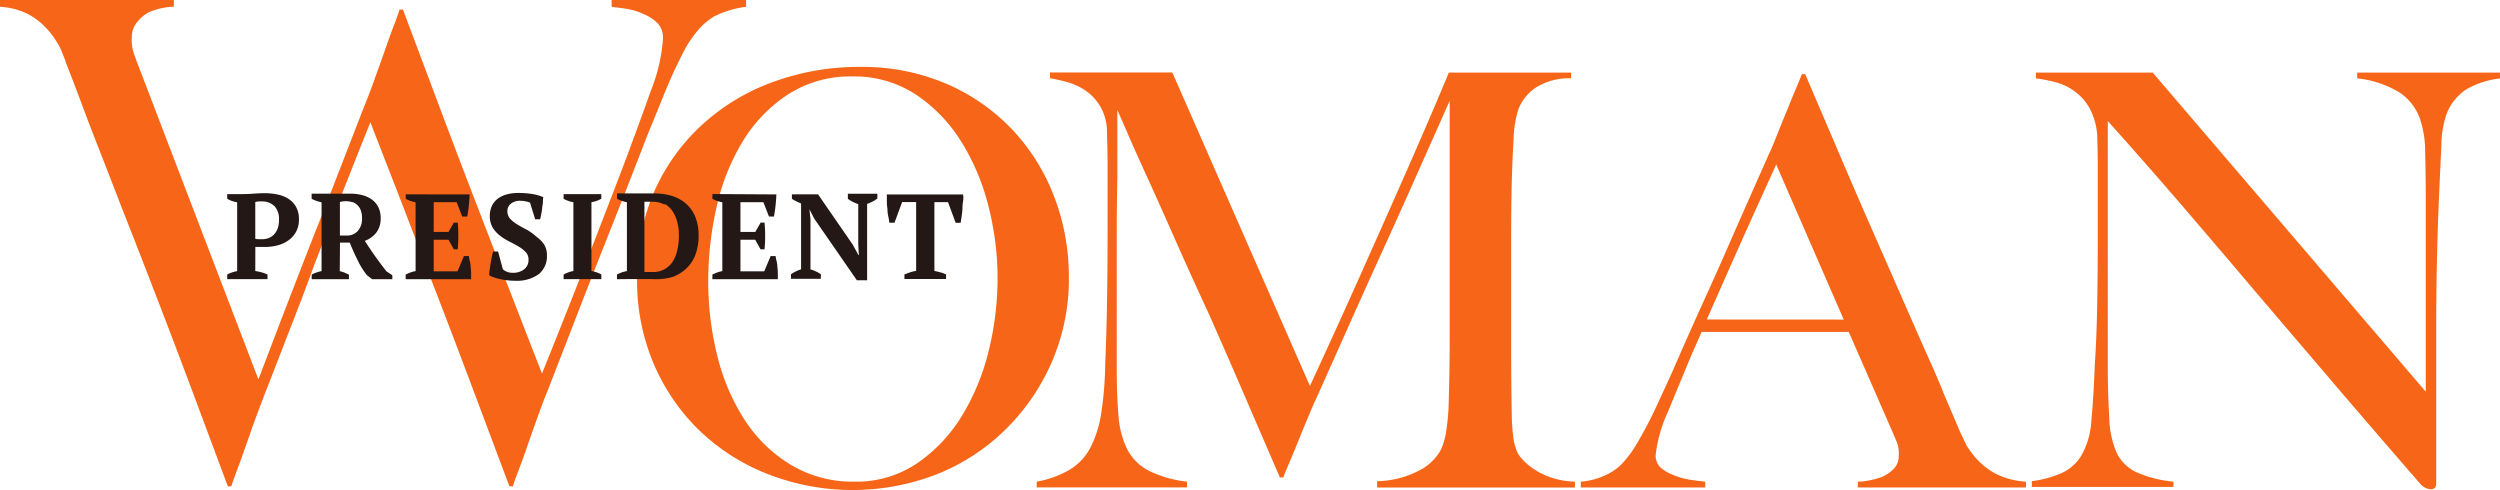
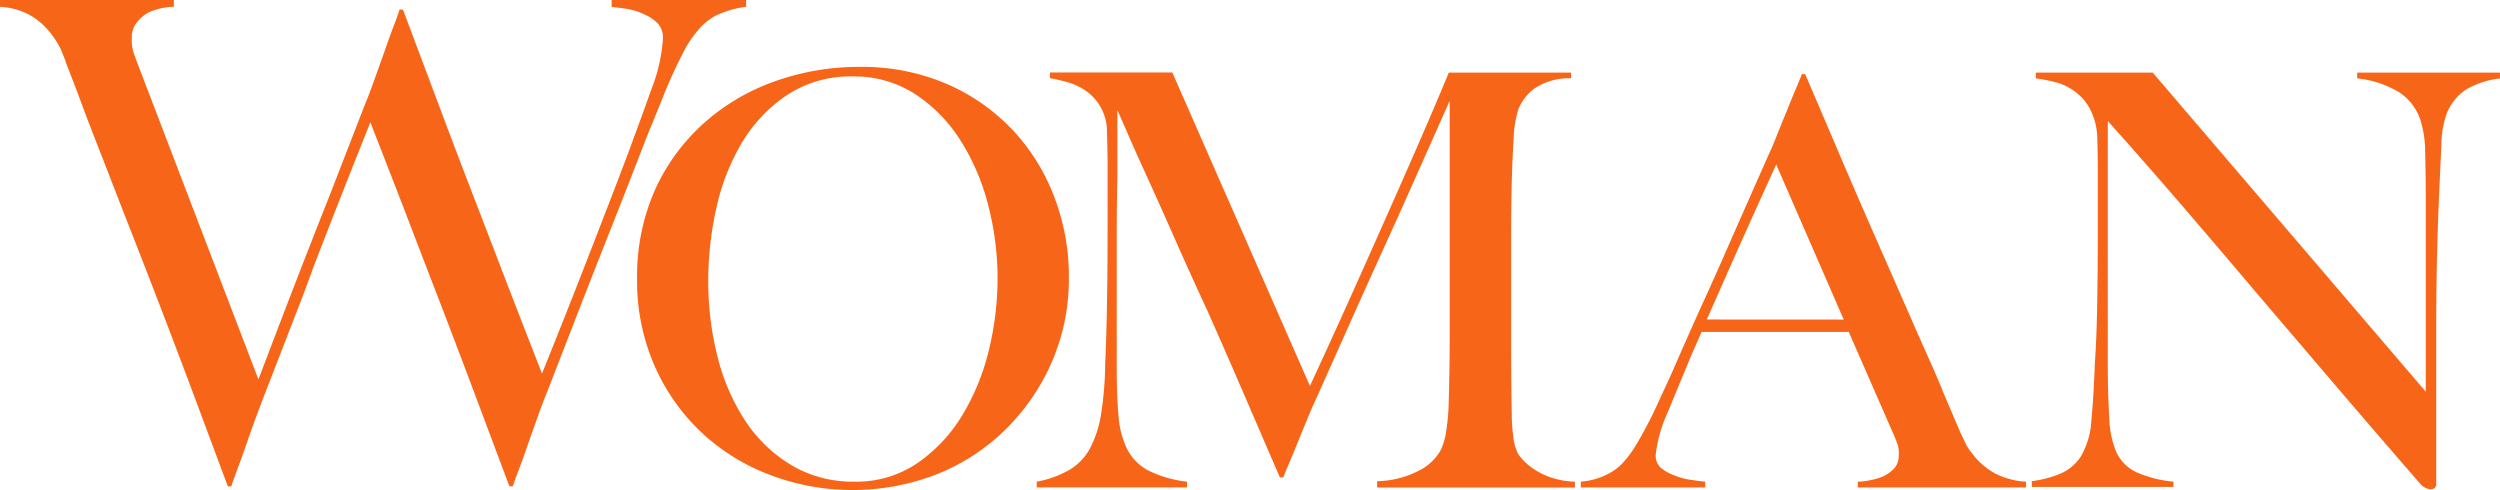
<svg xmlns="http://www.w3.org/2000/svg" width="327" height="64.11" viewBox="0 0 327 64.11">
  <path d="M84.46 18.25q-2.09 5.43-4.14 10.6T76.17 39.4l-4.6 11.86q-.38.88-1.06 2.76t-1.37 3.85q-.68 2-1.29 3.59t-.76 2.15h-.46L61.8 50.74q-2.4-6.39-4.68-12.3t-4.26-11.08q-2-5.17-3.57-9.19c-.3-.77-.58-1.48-.84-2.18q-3.18 7.93-6.23 15.78L41 34.93c-.54 1.49-1.09 3-1.66 4.47l-4.6 11.86-.1.24-1.2 3.19c-.38 1-.75 2.1-1.13 3.18q-.69 2-1.29 3.59t-.76 2.15h-.46L25 50.74q-2.4-6.39-4.68-12.3T16 27.36q-2-5.17-3.57-9.19c-1.06-2.68-1.89-5-2.58-6.8-.56-1.47-1-2.59-1.27-3.29V8l-.64-1.59a11.9 11.9 0 0 0-.71-1.23 10.72 10.72 0 0 0-1.46-1.79 8.9 8.9 0 0 0-2.25-1.62A9.32 9.32 0 0 0 0 .89V0h22.74v.89a6.51 6.51 0 0 0-1.22.11 9.18 9.18 0 0 0-2 .58A4.82 4.82 0 0 0 18 2.82a2.93 2.93 0 0 0-.75 2 5.45 5.45 0 0 0 .35 2.42c.08.2.14.39.2.57l16 41.81 1.15-3Q37 41.22 39 36.06t4.14-10.55l4.6-11.86q.38-.88 1.06-2.76T50.2 7q.68-2 1.29-3.59t.76-2.15h.46l4.83 12.87q2.4 6.39 4.68 12.3t4.26 11.08q2 5.17 3.57 9.19c.3.76.58 1.48.84 2.17q3.18-7.87 6.23-15.73c1.83-4.72 3.49-9 5-13l.88-2.39q1.11-3 2.21-6.09A22.25 22.25 0 0 0 86.72 5a2.8 2.8 0 0 0-.63-1.88 5.54 5.54 0 0 0-1.77-1.22 8.38 8.38 0 0 0-2.13-.7c-.76-.15-1.51-.2-2.19-.31V0h17.59v.89a12.86 12.86 0 0 0-4.12 1.23 8.64 8.64 0 0 0-1.7 1.31 14.75 14.75 0 0 0-2.12 2.89 66.6 66.6 0 0 0-3.08 6.74c-.64 1.58-1.35 3.3-2.1 5.14zm53.1 29.14a28 28 0 0 1-6.14 8.89 27.1 27.1 0 0 1-9 5.8 30.5 30.5 0 0 1-21.81 0 27.14 27.14 0 0 1-9-5.65 26.6 26.6 0 0 1-6.06-8.74 27.63 27.63 0 0 1-2.22-11.19 27.92 27.92 0 0 1 2.33-11.64A26.16 26.16 0 0 1 92 16.17a27.68 27.68 0 0 1 9.26-5.5 32.63 32.63 0 0 1 11.14-1.92A28 28 0 0 1 123.89 11a26.11 26.11 0 0 1 8.62 6.06 26.57 26.57 0 0 1 5.42 8.78 29.12 29.12 0 0 1 1.88 10.39 27.31 27.31 0 0 1-2.25 11.16zm-7.08-11.07a38.11 38.11 0 0 0-1.17-9.26 29.36 29.36 0 0 0-3.54-8.47 20.17 20.17 0 0 0-5.91-6.18A14.66 14.66 0 0 0 111.5 10a15 15 0 0 0-8.5 2.4 19.35 19.35 0 0 0-5.88 6.14 28.43 28.43 0 0 0-3.39 8.55 43.33 43.33 0 0 0-1.09 9.68 39.9 39.9 0 0 0 1.21 9.87 27.38 27.38 0 0 0 3.6 8.36 18.72 18.72 0 0 0 6 5.8 15.64 15.64 0 0 0 8.28 2.2 14.18 14.18 0 0 0 8.27-2.43 20.36 20.36 0 0 0 5.84-6.21 29.91 29.91 0 0 0 3.5-8.55 39.62 39.62 0 0 0 1.14-9.49zm131.13 25.91A10.08 10.08 0 0 0 265 63v.76h-22V63a7.16 7.16 0 0 0 1.18-.11 9.82 9.82 0 0 0 1.91-.49 4.64 4.64 0 0 0 1.53-1 2.32 2.32 0 0 0 .73-1.71 4.1 4.1 0 0 0-.33-2.06c-.08-.17-.14-.33-.2-.49l-6-13.72h-19.25l-1.42 3.23-.85 2.06q-1.07 2.57-2.14 5.17a18.42 18.42 0 0 0-1.6 5.65 2.2 2.2 0 0 0 .61 1.6 5.45 5.45 0 0 0 1.71 1 8.92 8.92 0 0 0 2.06.6c.74.12 1.46.2 2.1.27v.76h-16.27V63a9.37 9.37 0 0 0 3.55-1 7.51 7.51 0 0 0 1.68-1.18 14 14 0 0 0 1.9-2.46 53.41 53.41 0 0 0 3-5.73c.62-1.35 1.31-2.81 2-4.37q2-4.61 4-9t4-9l4.46-10.08q.37-.74 1-2.34t1.33-3.27q.66-1.67 1.25-3.05t.74-1.82h.44l4.68 10.94q2.32 5.43 4.53 10.45t4.13 9.41q1.92 4.39 3.46 7.81l1.12 2.63V51c.49 1.14.92 2.17 1.3 3.05l1 2.35.87 1.84a9.94 9.94 0 0 0 .69 1 9.44 9.44 0 0 0 1.41 1.53 8.68 8.68 0 0 0 2.3 1.46zM241.16 41.8l-8.83-20.28q-3.23 7.06-6.33 14.05l-2.75 6.22zm67.16-32.3v.75a13.24 13.24 0 0 1 5.54 1.85 6.9 6.9 0 0 1 2.67 3.43 13.61 13.61 0 0 1 .68 4.33q.07 2.75.08 5.76v25.61L281.58 9.5h-15.29v.75a20.34 20.34 0 0 1 2.52.49 7.49 7.49 0 0 1 2.45 1.13 7 7 0 0 1 2 2.18 8.73 8.73 0 0 1 1.05 3.58q.07 2.19.08 3.69v9.19q0 5-.08 9.45t-.31 7.66q-.15 4.29-.45 7.38a10.34 10.34 0 0 1-1.36 4.67 5.89 5.89 0 0 1-2.81 2.33 14.77 14.77 0 0 1-3.62.94v.75h18.53V63a15.54 15.54 0 0 1-4.86-1.24 5.43 5.43 0 0 1-2.6-2.6 12.42 12.42 0 0 1-.94-4.59q-.19-3.09-.19-6.93V15.83q5.12 5.72 9.72 11.07t9.38 11l10.06 11.79q5.27 6.18 11.68 13.56a2.07 2.07 0 0 0 1.36.75.77.77 0 0 0 .57-.19.66.66 0 0 0 .19-.49v-20.6q0-5 .11-9.45t.26-7.65q.15-3.46.3-6.52a12.64 12.64 0 0 1 .68-4.18 6.67 6.67 0 0 1 2.6-3.24 11.37 11.37 0 0 1 4.39-1.42V9.5zM200.53 61.29a7.83 7.83 0 0 1-1.39-1.2 5.28 5.28 0 0 1-.57-.72 6.63 6.63 0 0 1-.64-2.3 22.75 22.75 0 0 1-.19-2.9q-.08-4.44-.08-8.44v-15q0-3.39.08-7 .07-2.64.23-5.35a15.55 15.55 0 0 1 .6-4 6.2 6.2 0 0 1 2.22-2.86 8.15 8.15 0 0 1 4.71-1.28V9.5h-16q-.23.6-1.85 4.41t-4.14 9.53q-2.53 5.73-5.69 12.8t-6.48 14.24l-18-41h-16v.75q.9.15 2.18.49a8 8 0 0 1 2.41 1.09 6.47 6.47 0 0 1 2.86 5.5q.07 2.19.08 3.69v9.49q0 5-.08 9.45t-.23 7.65a45.22 45.22 0 0 1-.53 6.52 14.5 14.5 0 0 1-1.43 4.48 7.35 7.35 0 0 1-2.64 2.82A13.14 13.14 0 0 1 135.6 63v.75h19.66V63a15 15 0 0 1-5.08-1.47 6.53 6.53 0 0 1-2.75-2.79 11.83 11.83 0 0 1-1.13-4.37q-.23-2.6-.23-6.14V30.71q0-3.73.08-7.53V14.4q.38.83 1.39 3.16t2.6 5.8q1.58 3.47 3.54 7.91T158 40.8q2.26 5.08 4.63 10.58l4.78 11.07h.45q.15-.45.75-1.85t1.28-3.09q.68-1.7 1.36-3.31t1.05-2.37l4.56-10.21q2.07-4.63 4.1-9.08t4.1-9.11l4.56-10.24v30.66q0 4.52-.15 9.49a29.33 29.33 0 0 1-.3 3 9.23 9.23 0 0 1-.68 2.45 6.62 6.62 0 0 1-2.94 2.79 12.32 12.32 0 0 1-5.42 1.36v.83H206V63a10.56 10.56 0 0 1-3.16-.56 9.45 9.45 0 0 1-2.31-1.15z" fill="#f76618" />
-   <path d="M123.75 35.9a3.92 3.92 0 0 0-.72-.27q-.4-.11-.81-.19v-9H124l1 2.7h.65q.06-.33.13-.81t.11-1q0-.52.08-1t0-.89H116v.88q0 .52.08 1 0 .52.11 1t.13.81h.68l1-2.7h1.83v9a5 5 0 0 0-.81.2l-.72.26v.6h5.44zM110.9 26a4.08 4.08 0 0 0 .62.39 5.27 5.27 0 0 0 .74.31V32l.08 1.36h-.06l-.74-1.36-4.54-6.58h-3.42V26a4.7 4.7 0 0 0 .57.33q.32.16.63.28v8.62a4.83 4.83 0 0 0-.7.28 5.37 5.37 0 0 0-.62.36v.6h3.91v-.6a4.31 4.31 0 0 0-.66-.37 4 4 0 0 0-.7-.26v-6.6l-.14-1.27.63 1.22 5.58 8.07h1.34v-10a4.29 4.29 0 0 0 .68-.28 3.8 3.8 0 0 0 .66-.42v-.62h-3.86zm-17.72-.62V26a3.28 3.28 0 0 0 .63.28 5.59 5.59 0 0 0 .67.18v9a3.78 3.78 0 0 0-.7.19 5.34 5.34 0 0 0-.6.27v.6h8.56v-.76q0-.41-.06-.81 0-.4-.1-.78t-.13-.68h-.65l-.84 2h-3.11v-4.13h1.93l.7 1.25h.52q.08-.82.08-1.77a17.07 17.07 0 0 0-.08-1.72h-.51l-.7 1.22h-1.94v-3.89h3l.73 1.87h.65q.13-.66.21-1.42t.11-1.47zm-6.26 1.28a3.12 3.12 0 0 1 1.07 1 4.66 4.66 0 0 1 .61 1.44 7 7 0 0 1 .2 1.68 8.64 8.64 0 0 1-.19 1.85A4.66 4.66 0 0 1 88 34.2a3.11 3.11 0 0 1-1.05 1 3 3 0 0 1-1.56.38h-1.1v-9.19h1.06a3.09 3.09 0 0 1 1.57.38m-4.47 9.73h2.78a8 8 0 0 0 2.77-.28A5.14 5.14 0 0 0 89.89 35 4.82 4.82 0 0 0 91 33.21a7.13 7.13 0 0 0 .38-2.39 6.47 6.47 0 0 0-.4-2.37 4.6 4.6 0 0 0-1.15-1.72A5 5 0 0 0 88 25.66a7.72 7.72 0 0 0-2.46-.36h-4.83v.7a3.68 3.68 0 0 0 .59.26 6.09 6.09 0 0 0 .7.2v9a4.26 4.26 0 0 0-.7.18 3.48 3.48 0 0 0-.6.28v.6zm-3.8-.6a2.93 2.93 0 0 0-.63-.28 5.81 5.81 0 0 0-.66-.17v-9a3.64 3.64 0 0 0 .66-.17 3.25 3.25 0 0 0 .63-.29v-.6h-4.93V26a3.7 3.7 0 0 0 .62.28 3.43 3.43 0 0 0 .66.17v9a4.08 4.08 0 0 0-1.28.46v.6h4.94zm-13.5-3h-.65q-.08.29-.16.66t-.15.8q-.07.42-.13.84a7.43 7.43 0 0 0-.08.78 1.82 1.82 0 0 0 .53.27 8.23 8.23 0 0 0 .82.24 8.64 8.64 0 0 0 1 .17 8.39 8.39 0 0 0 1 .06 4.91 4.91 0 0 0 3.14-.86 3 3 0 0 0 1.07-2.44 2.66 2.66 0 0 0-.38-1.46 4.13 4.13 0 0 0-1-1A7.68 7.68 0 0 0 69 30.1q-.67-.34-1.25-.69a4.31 4.31 0 0 1-1-.77 1.46 1.46 0 0 1-.38-1 1.19 1.19 0 0 1 .46-1 1.82 1.82 0 0 1 1.17-.38 3.74 3.74 0 0 1 .77.08 2.5 2.5 0 0 1 .56.17l.67 2.17h.65q.06-.24.13-.59t.13-.76c0-.27.08-.54.1-.81s0-.52.06-.73a6.4 6.4 0 0 0-1.49-.42 11.29 11.29 0 0 0-1.8-.13 5.67 5.67 0 0 0-1.47.18 3.43 3.43 0 0 0-1.18.55 2.61 2.61 0 0 0-.78.94 3 3 0 0 0-.28 1.34 2.85 2.85 0 0 0 .37 1.51 3.89 3.89 0 0 0 .94 1.05 7.29 7.29 0 0 0 1.22.77q.65.32 1.22.66a4.15 4.15 0 0 1 .94.73 1.38 1.38 0 0 1 .37 1 1.51 1.51 0 0 1-.58 1.26 2.28 2.28 0 0 1-1.45.45 2 2 0 0 1-.84-.15 1.74 1.74 0 0 1-.49-.32zm-12.08-7.48V26a3.29 3.29 0 0 0 .62.28 5.59 5.59 0 0 0 .67.18v9a3.78 3.78 0 0 0-.7.19 5.29 5.29 0 0 0-.6.27v.6h8.56v-.76q0-.41-.06-.81 0-.4-.1-.78t-.13-.68h-.65l-.84 2h-3.11v-4.13h1.93l.7 1.25h.51q.08-.82.08-1.77a17.06 17.06 0 0 0-.08-1.72h-.51l-.7 1.22h-1.93v-3.89h3l.73 1.87h.65q.13-.66.21-1.42t.11-1.47zm-7 1a1.78 1.78 0 0 1 .67.4 1.8 1.8 0 0 1 .45.69 2.83 2.83 0 0 1 .16 1 2.34 2.34 0 0 1-.57 1.72 1.87 1.87 0 0 1-1.38.58h-.94v-4.39a2.71 2.71 0 0 1 .8-.1 2.61 2.61 0 0 1 .83.13m-1.62 5.28h1.28q.43 1.1 1 2.24A9.85 9.85 0 0 0 48 36l.68.52h2.64V36l-.76-.5q-.79-1-1.5-2t-1.34-2a3.33 3.33 0 0 0 1.52-1.1 3 3 0 0 0 .55-1.88 3.12 3.12 0 0 0-.29-1.39 2.73 2.73 0 0 0-.82-1 3.68 3.68 0 0 0-1.27-.6 6.13 6.13 0 0 0-1.61-.2h-5.04V26a4.73 4.73 0 0 0 1.3.46v9a5.68 5.68 0 0 0-.63.17 3.93 3.93 0 0 0-.66.29v.6h4.87v-.6l-.55-.25a3.44 3.44 0 0 0-.65-.2zm-8.6-4.81a2.51 2.51 0 0 1 .62 1.87 3.06 3.06 0 0 1-.19 1.14 2.21 2.21 0 0 1-.5.78 1.94 1.94 0 0 1-.7.44 2.41 2.41 0 0 1-.82.14h-.46a1.56 1.56 0 0 1-.43-.06v-4.81l.36-.07a4.05 4.05 0 0 1 .5 0 2.24 2.24 0 0 1 1.63.6M33.4 32.3h1.26a6.48 6.48 0 0 0 1.66-.21 4.3 4.3 0 0 0 1.42-.66 3.21 3.21 0 0 0 1.36-2.74 3.24 3.24 0 0 0-.38-1.64 3 3 0 0 0-1-1.05 4.26 4.26 0 0 0-1.42-.56 8 8 0 0 0-1.64-.17q-.68 0-1.49.06t-1.45.06h-2V26a3.54 3.54 0 0 0 .6.28 4.2 4.2 0 0 0 .7.18v9a5.78 5.78 0 0 0-.66.17 3.31 3.31 0 0 0-.64.28v.6h5.27v-.6a4.76 4.76 0 0 0-.75-.28 6.79 6.79 0 0 0-.85-.18z" fill="#231815" />
</svg>